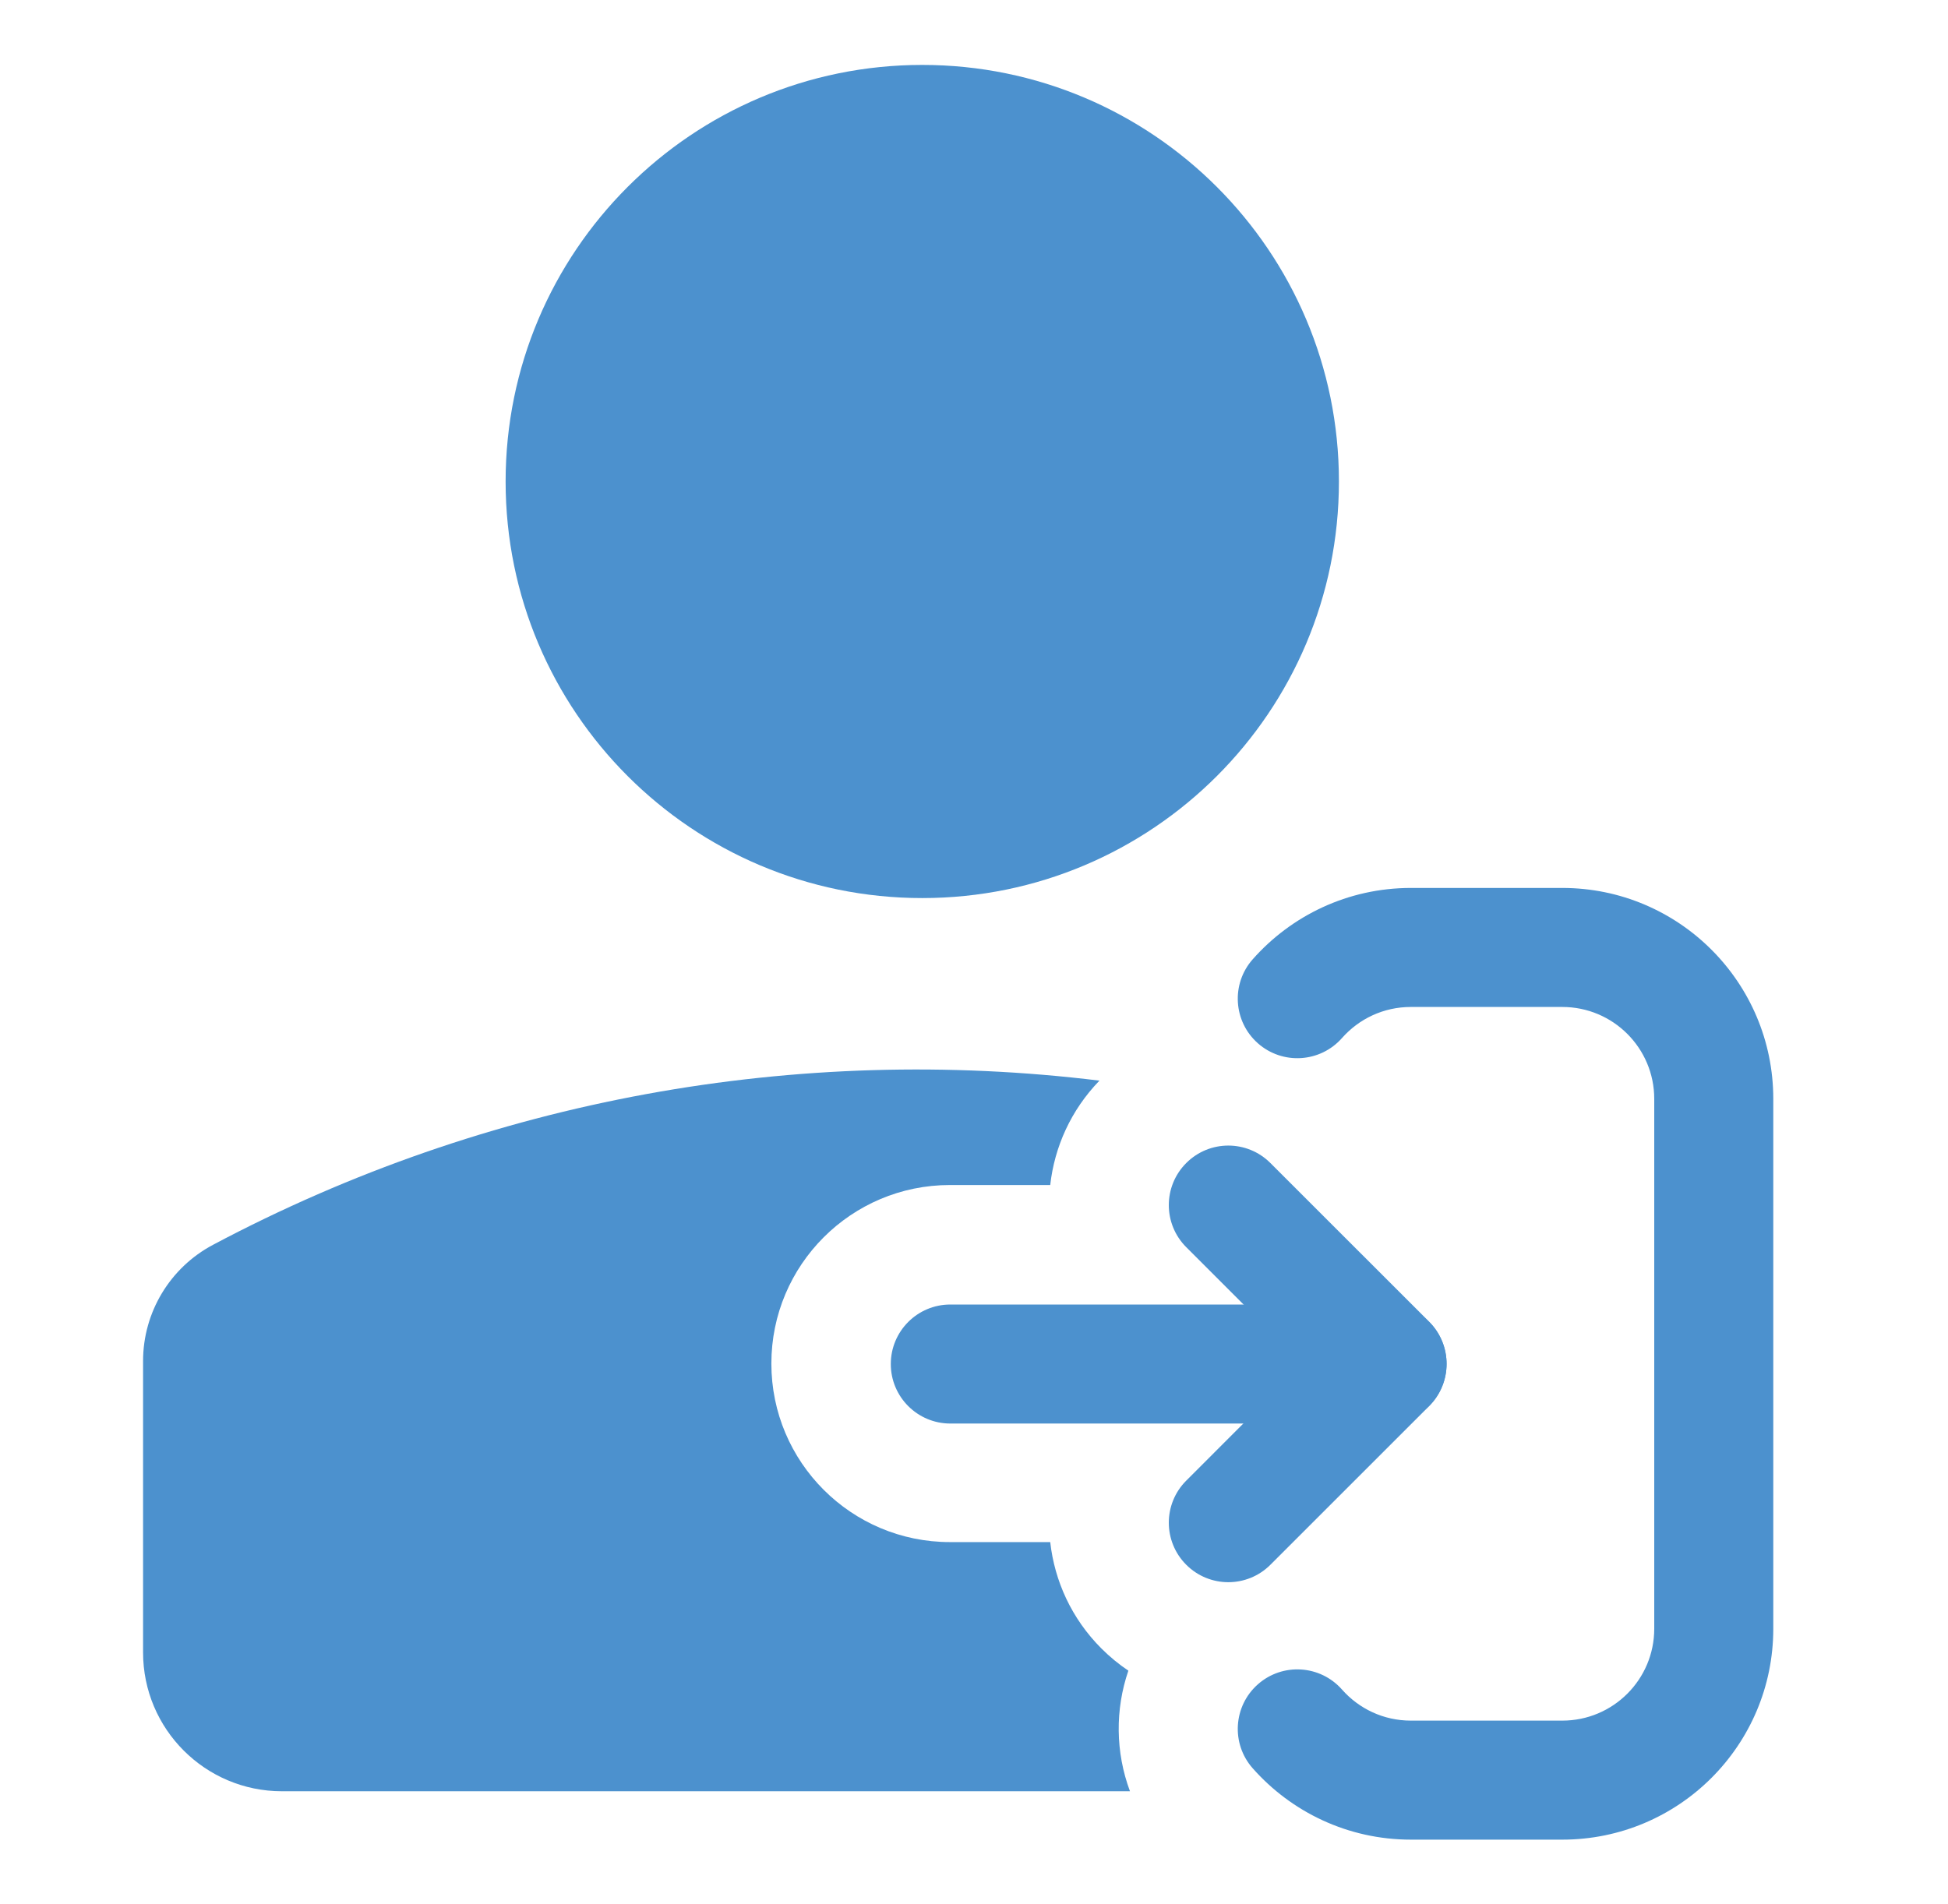
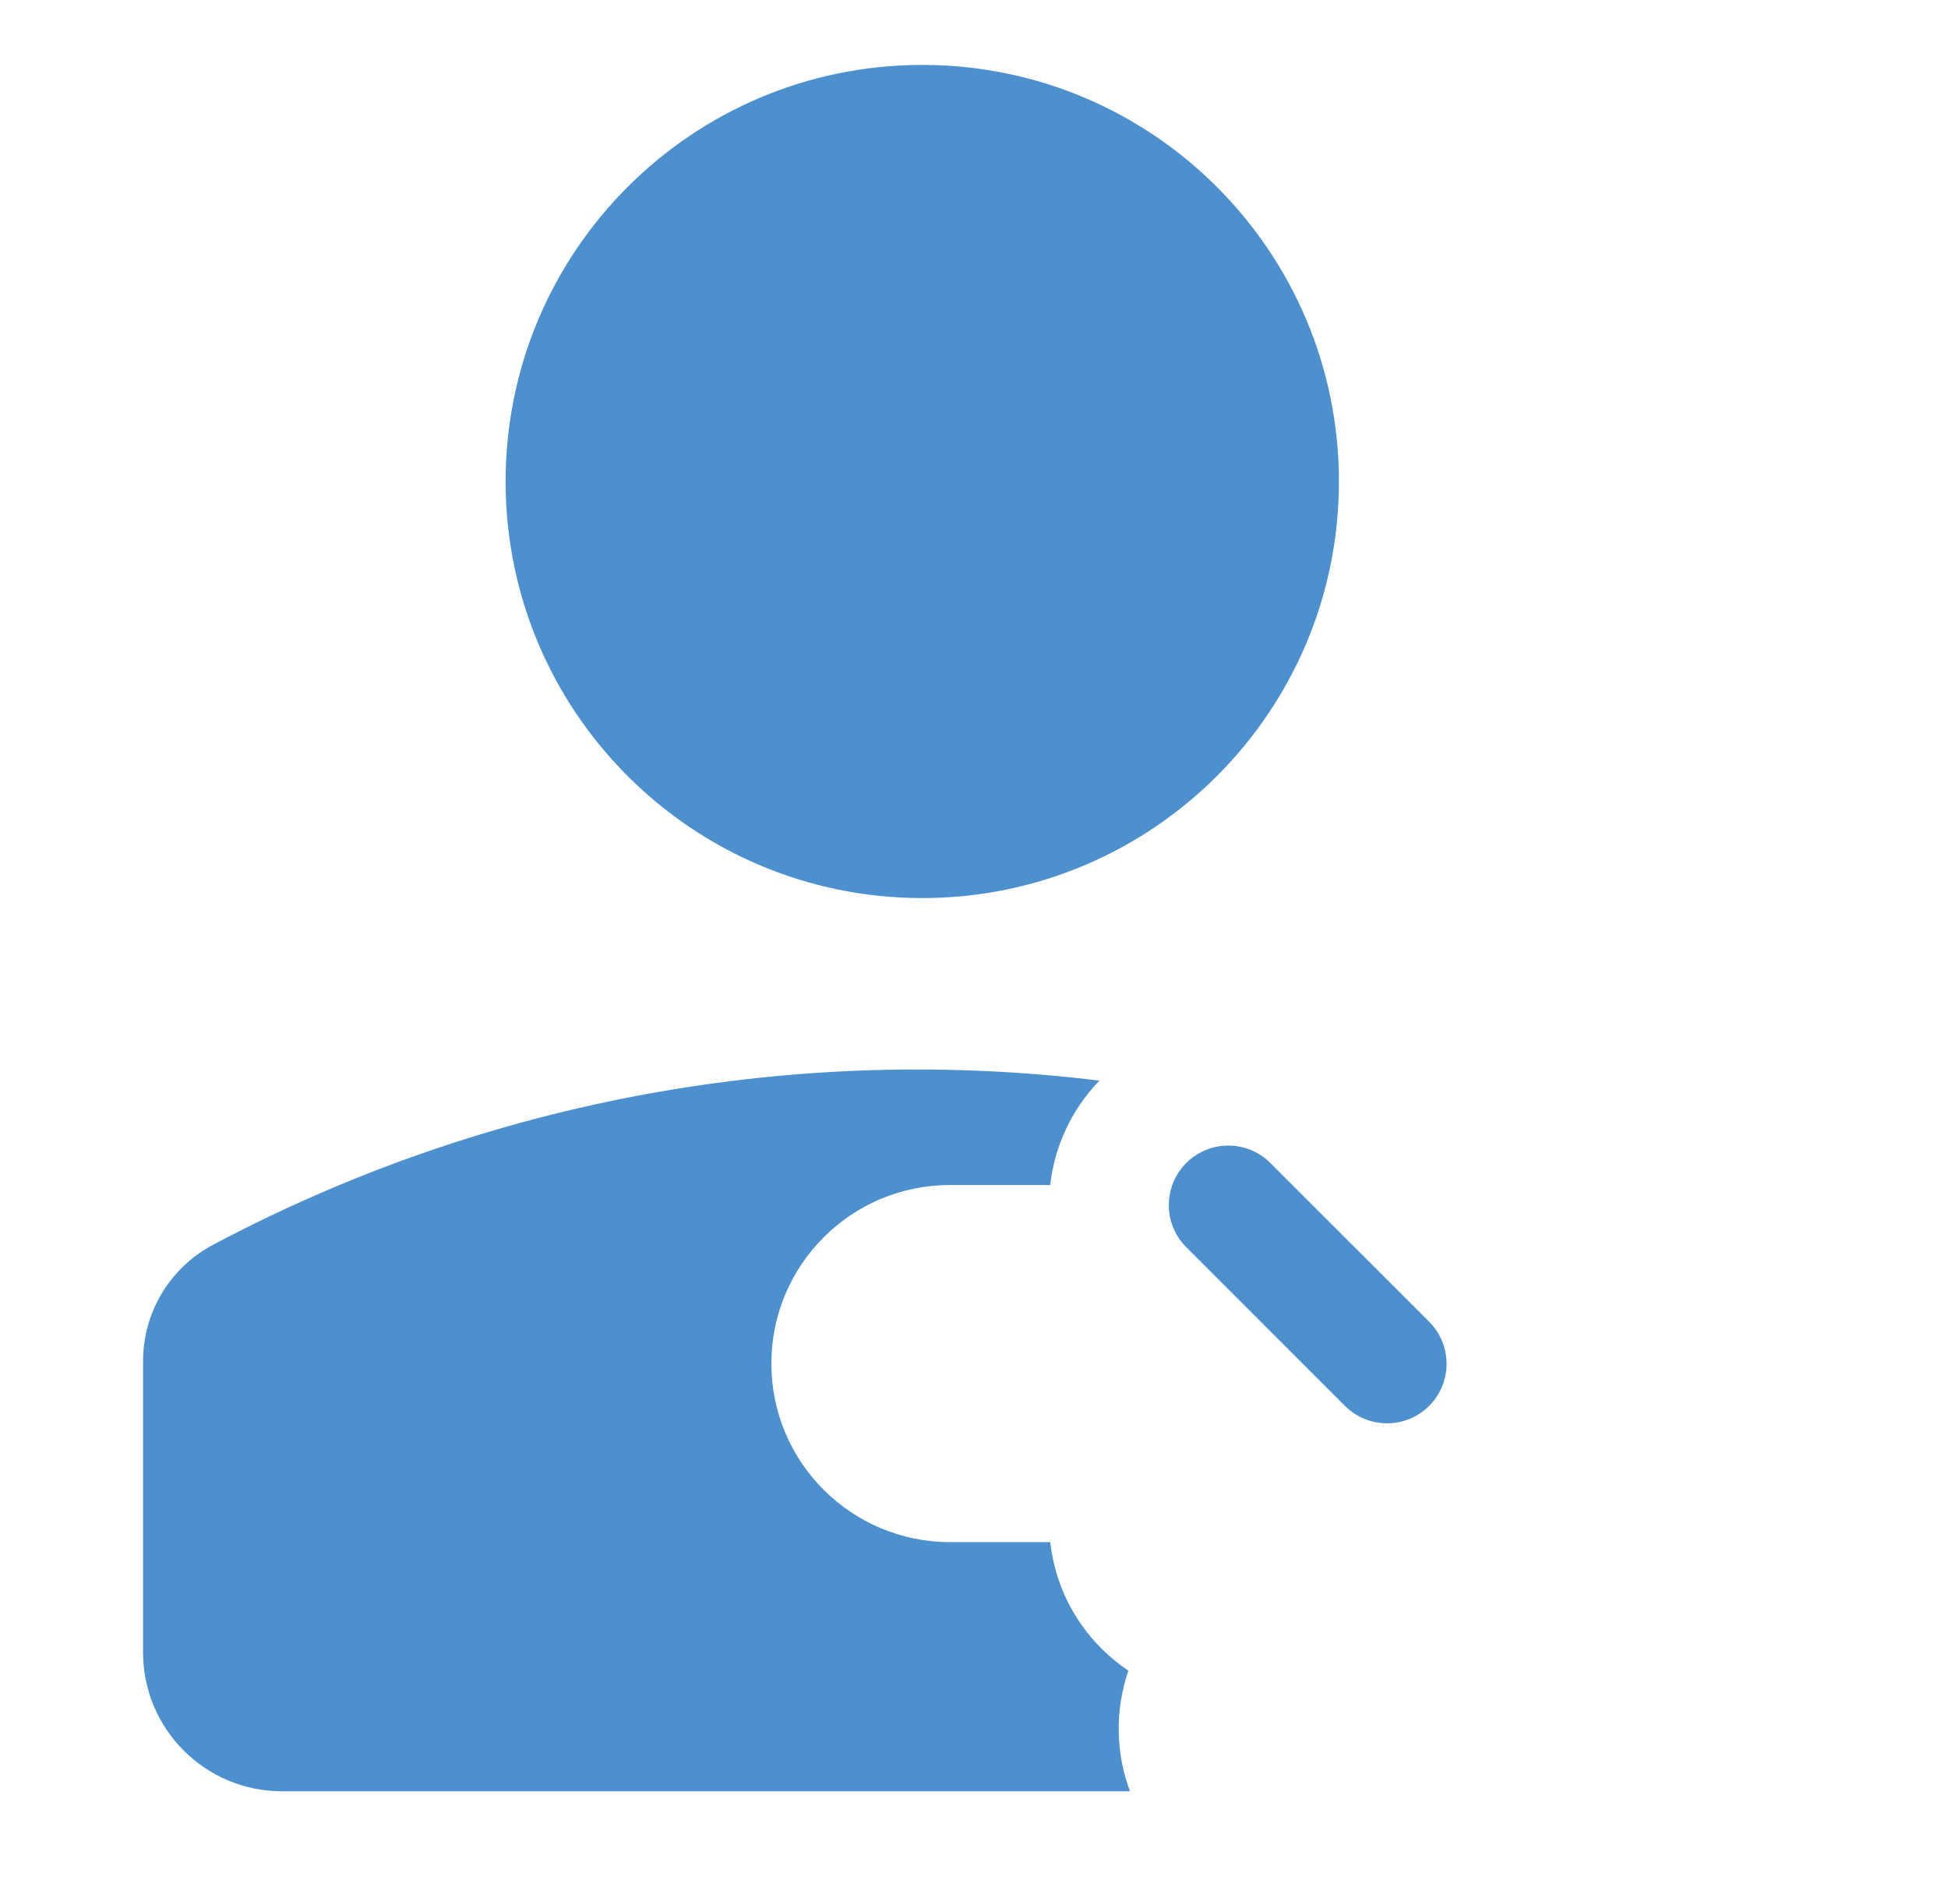
<svg xmlns="http://www.w3.org/2000/svg" width="45" height="44" viewBox="0 0 45 44" fill="none">
  <g id="fi_5509636">
    <g id="Group">
      <path id="Vector" fill-rule="evenodd" clip-rule="evenodd" d="M21.305 1.5C15.989 1.5 11.68 5.809 11.68 11.125C11.68 16.441 15.989 20.75 21.305 20.75C26.62 20.75 30.93 16.441 30.93 11.125C30.93 5.809 26.62 1.5 21.305 1.5Z" fill="#4C91CE" />
-       <path id="Vector_2" fill-rule="evenodd" clip-rule="evenodd" d="M28.938 22.165C29.829 21.156 31.137 20.516 32.592 20.516H36.09C38.782 20.516 40.964 22.698 40.964 25.389V37.632C40.964 40.324 38.782 42.505 36.09 42.505H32.592C31.137 42.505 29.829 41.865 28.938 40.856C28.435 40.287 28.489 39.418 29.059 38.915C29.628 38.413 30.497 38.467 31 39.036C31.391 39.479 31.958 39.755 32.592 39.755H36.09C37.263 39.755 38.214 38.805 38.214 37.632V25.389C38.214 24.216 37.263 23.266 36.09 23.266H32.592C31.958 23.266 31.391 23.542 31 23.985C30.497 24.554 29.628 24.608 29.059 24.106C28.489 23.603 28.435 22.734 28.938 22.165Z" fill="#4C91CE" />
-       <path id="Vector_3" fill-rule="evenodd" clip-rule="evenodd" d="M33.014 30.543C33.551 31.08 33.551 31.951 33.014 32.488L29.347 36.154C28.81 36.691 27.94 36.691 27.403 36.154C26.866 35.617 26.866 34.747 27.403 34.21L31.069 30.543C31.606 30.006 32.477 30.006 33.014 30.543Z" fill="#4C91CE" />
      <path id="Vector_4" fill-rule="evenodd" clip-rule="evenodd" d="M33.014 32.483C33.551 31.946 33.551 31.075 33.014 30.538L29.347 26.872C28.81 26.334 27.94 26.334 27.403 26.872C26.866 27.409 26.866 28.279 27.403 28.816L31.069 32.483C31.606 33.02 32.477 33.02 33.014 32.483Z" fill="#4C91CE" />
-       <path id="Vector_5" fill-rule="evenodd" clip-rule="evenodd" d="M20.578 31.516C20.578 30.756 21.194 30.141 21.953 30.141H31.12C31.879 30.141 32.495 30.756 32.495 31.516C32.495 32.275 31.879 32.891 31.12 32.891H21.953C21.194 32.891 20.578 32.275 20.578 31.516Z" fill="#4C91CE" />
    </g>
    <path id="Vector_6" d="M25.398 24.968C18.44 24.116 11.283 25.381 4.918 28.763C3.925 29.291 3.305 30.323 3.305 31.447V38.179C3.305 39.951 4.741 41.387 6.513 41.387H26.103C25.767 40.487 25.758 39.499 26.066 38.601C25.846 38.453 25.638 38.283 25.444 38.089C24.755 37.4 24.361 36.529 24.261 35.63H21.944C19.666 35.63 17.819 33.783 17.819 31.505C17.819 29.227 19.666 27.38 21.944 27.38H24.261C24.359 26.502 24.738 25.65 25.398 24.968Z" fill="#4C91CE" />
  </g>
</svg>